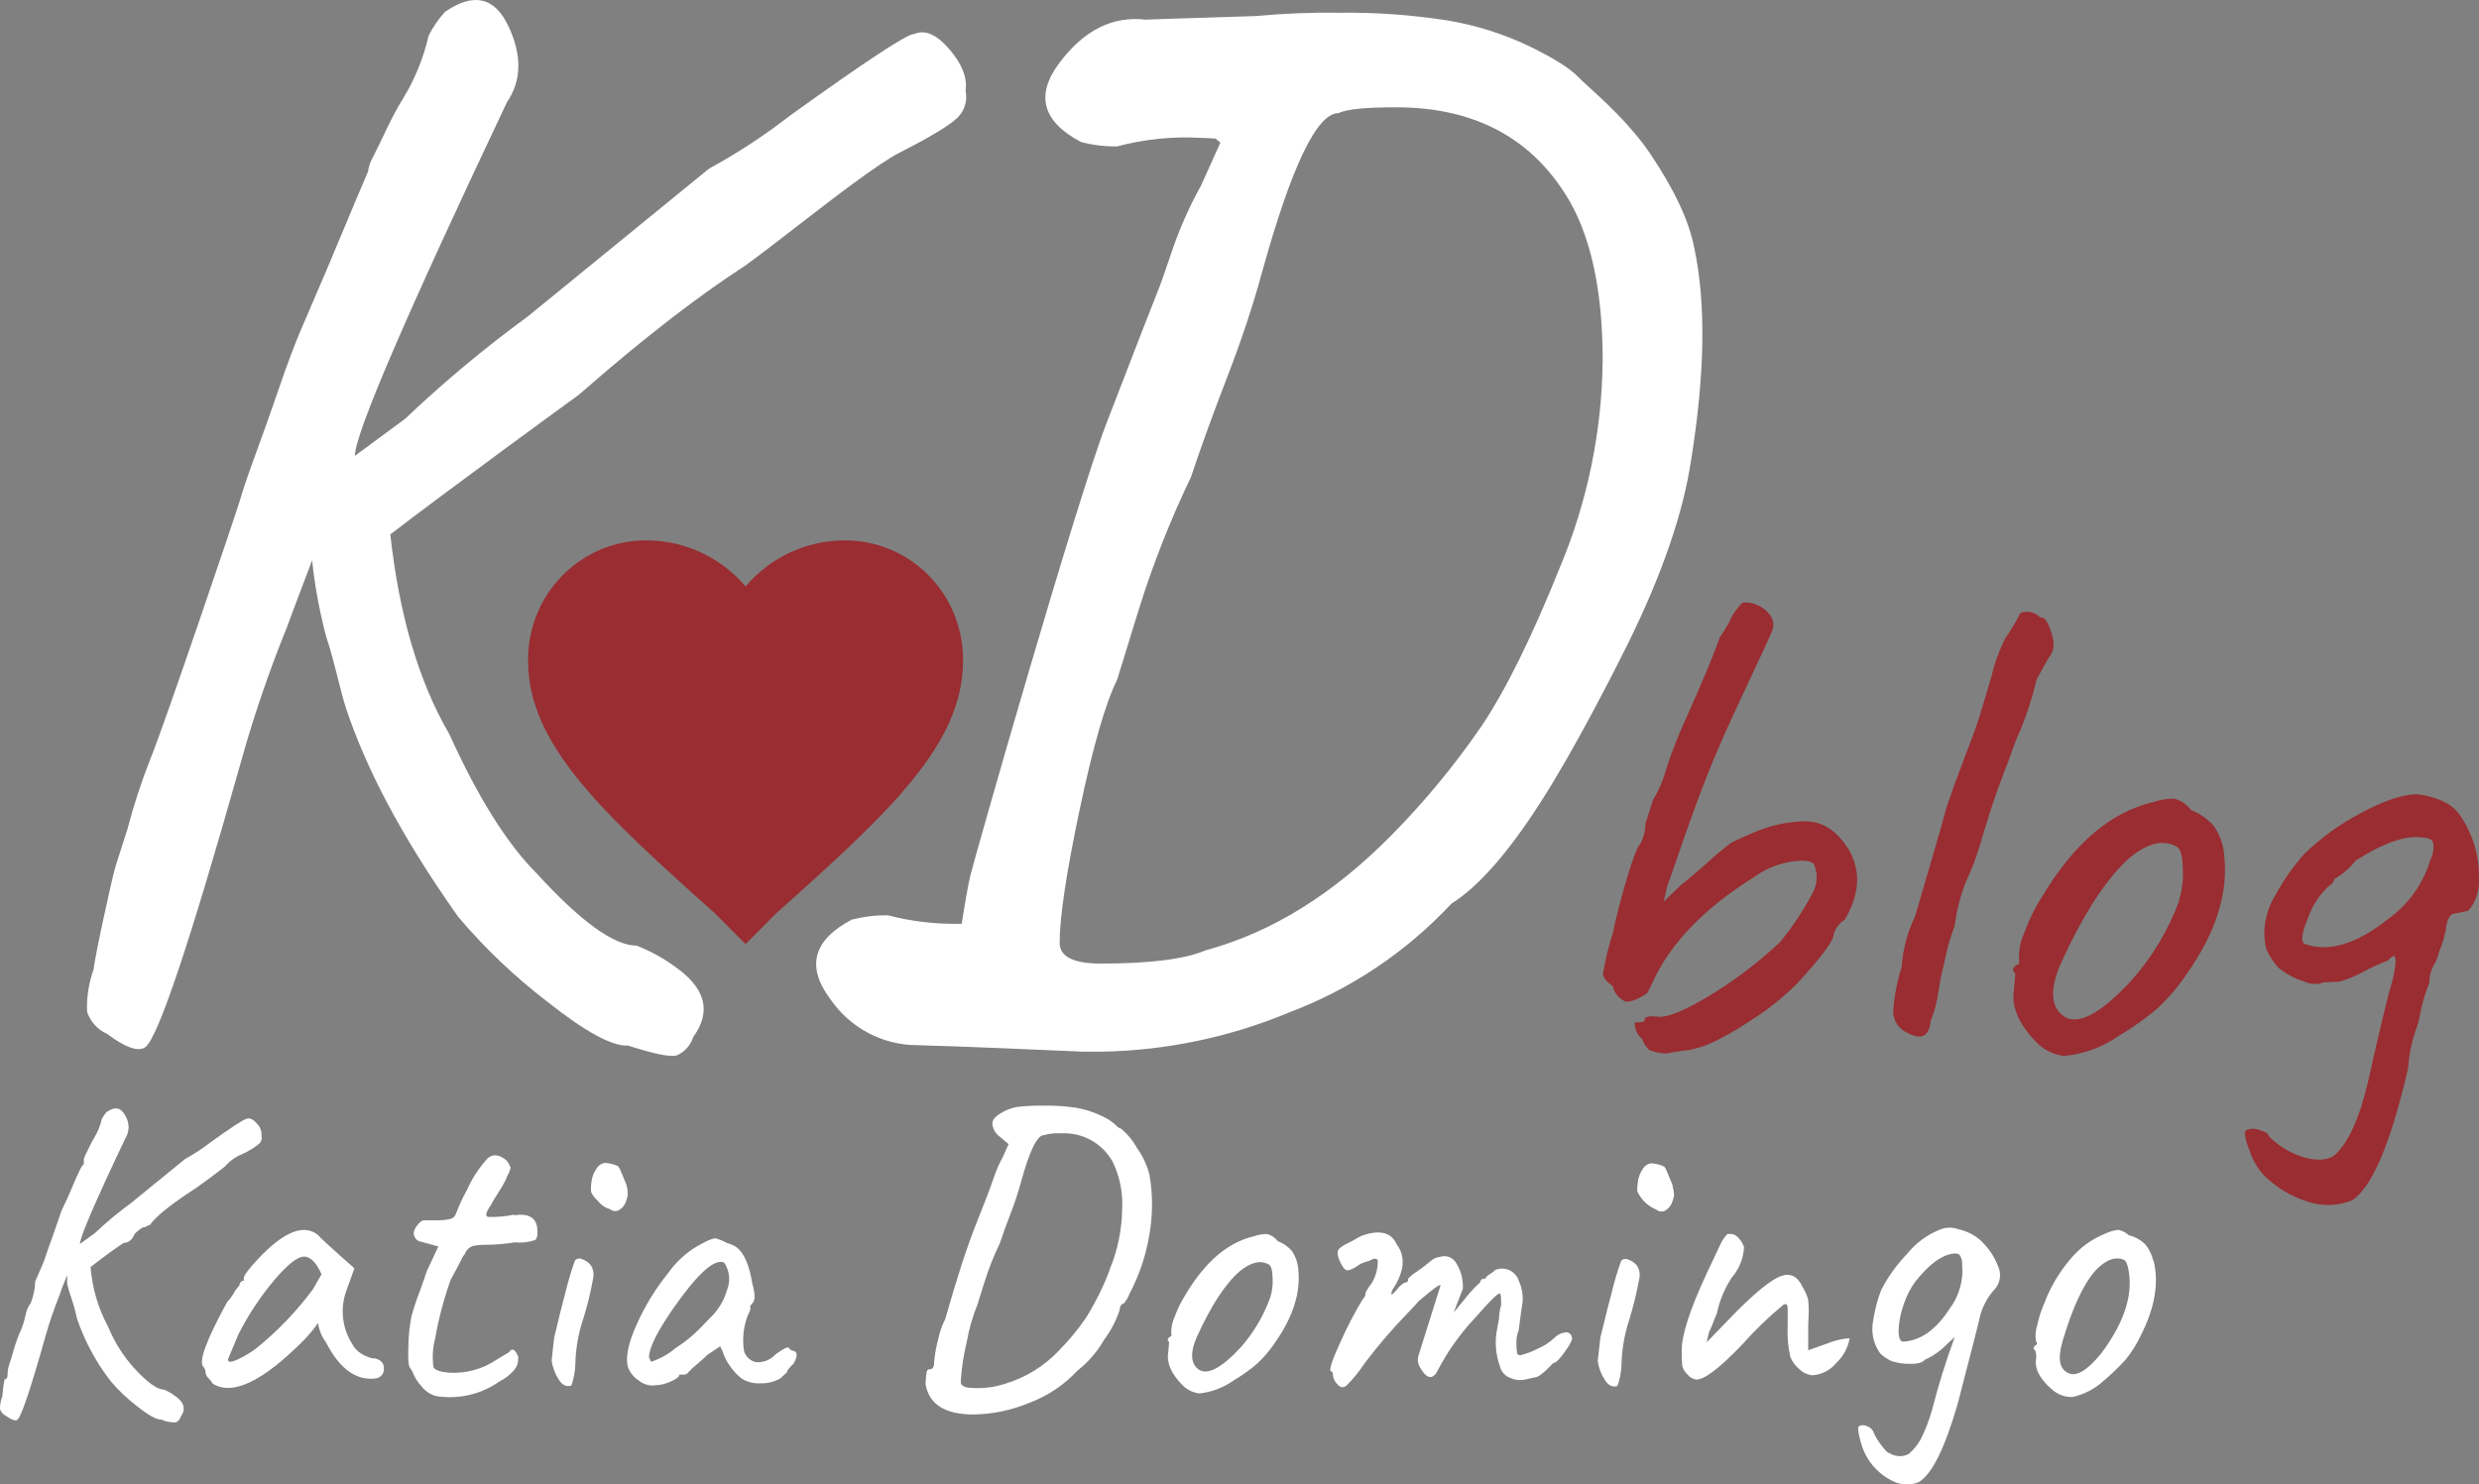
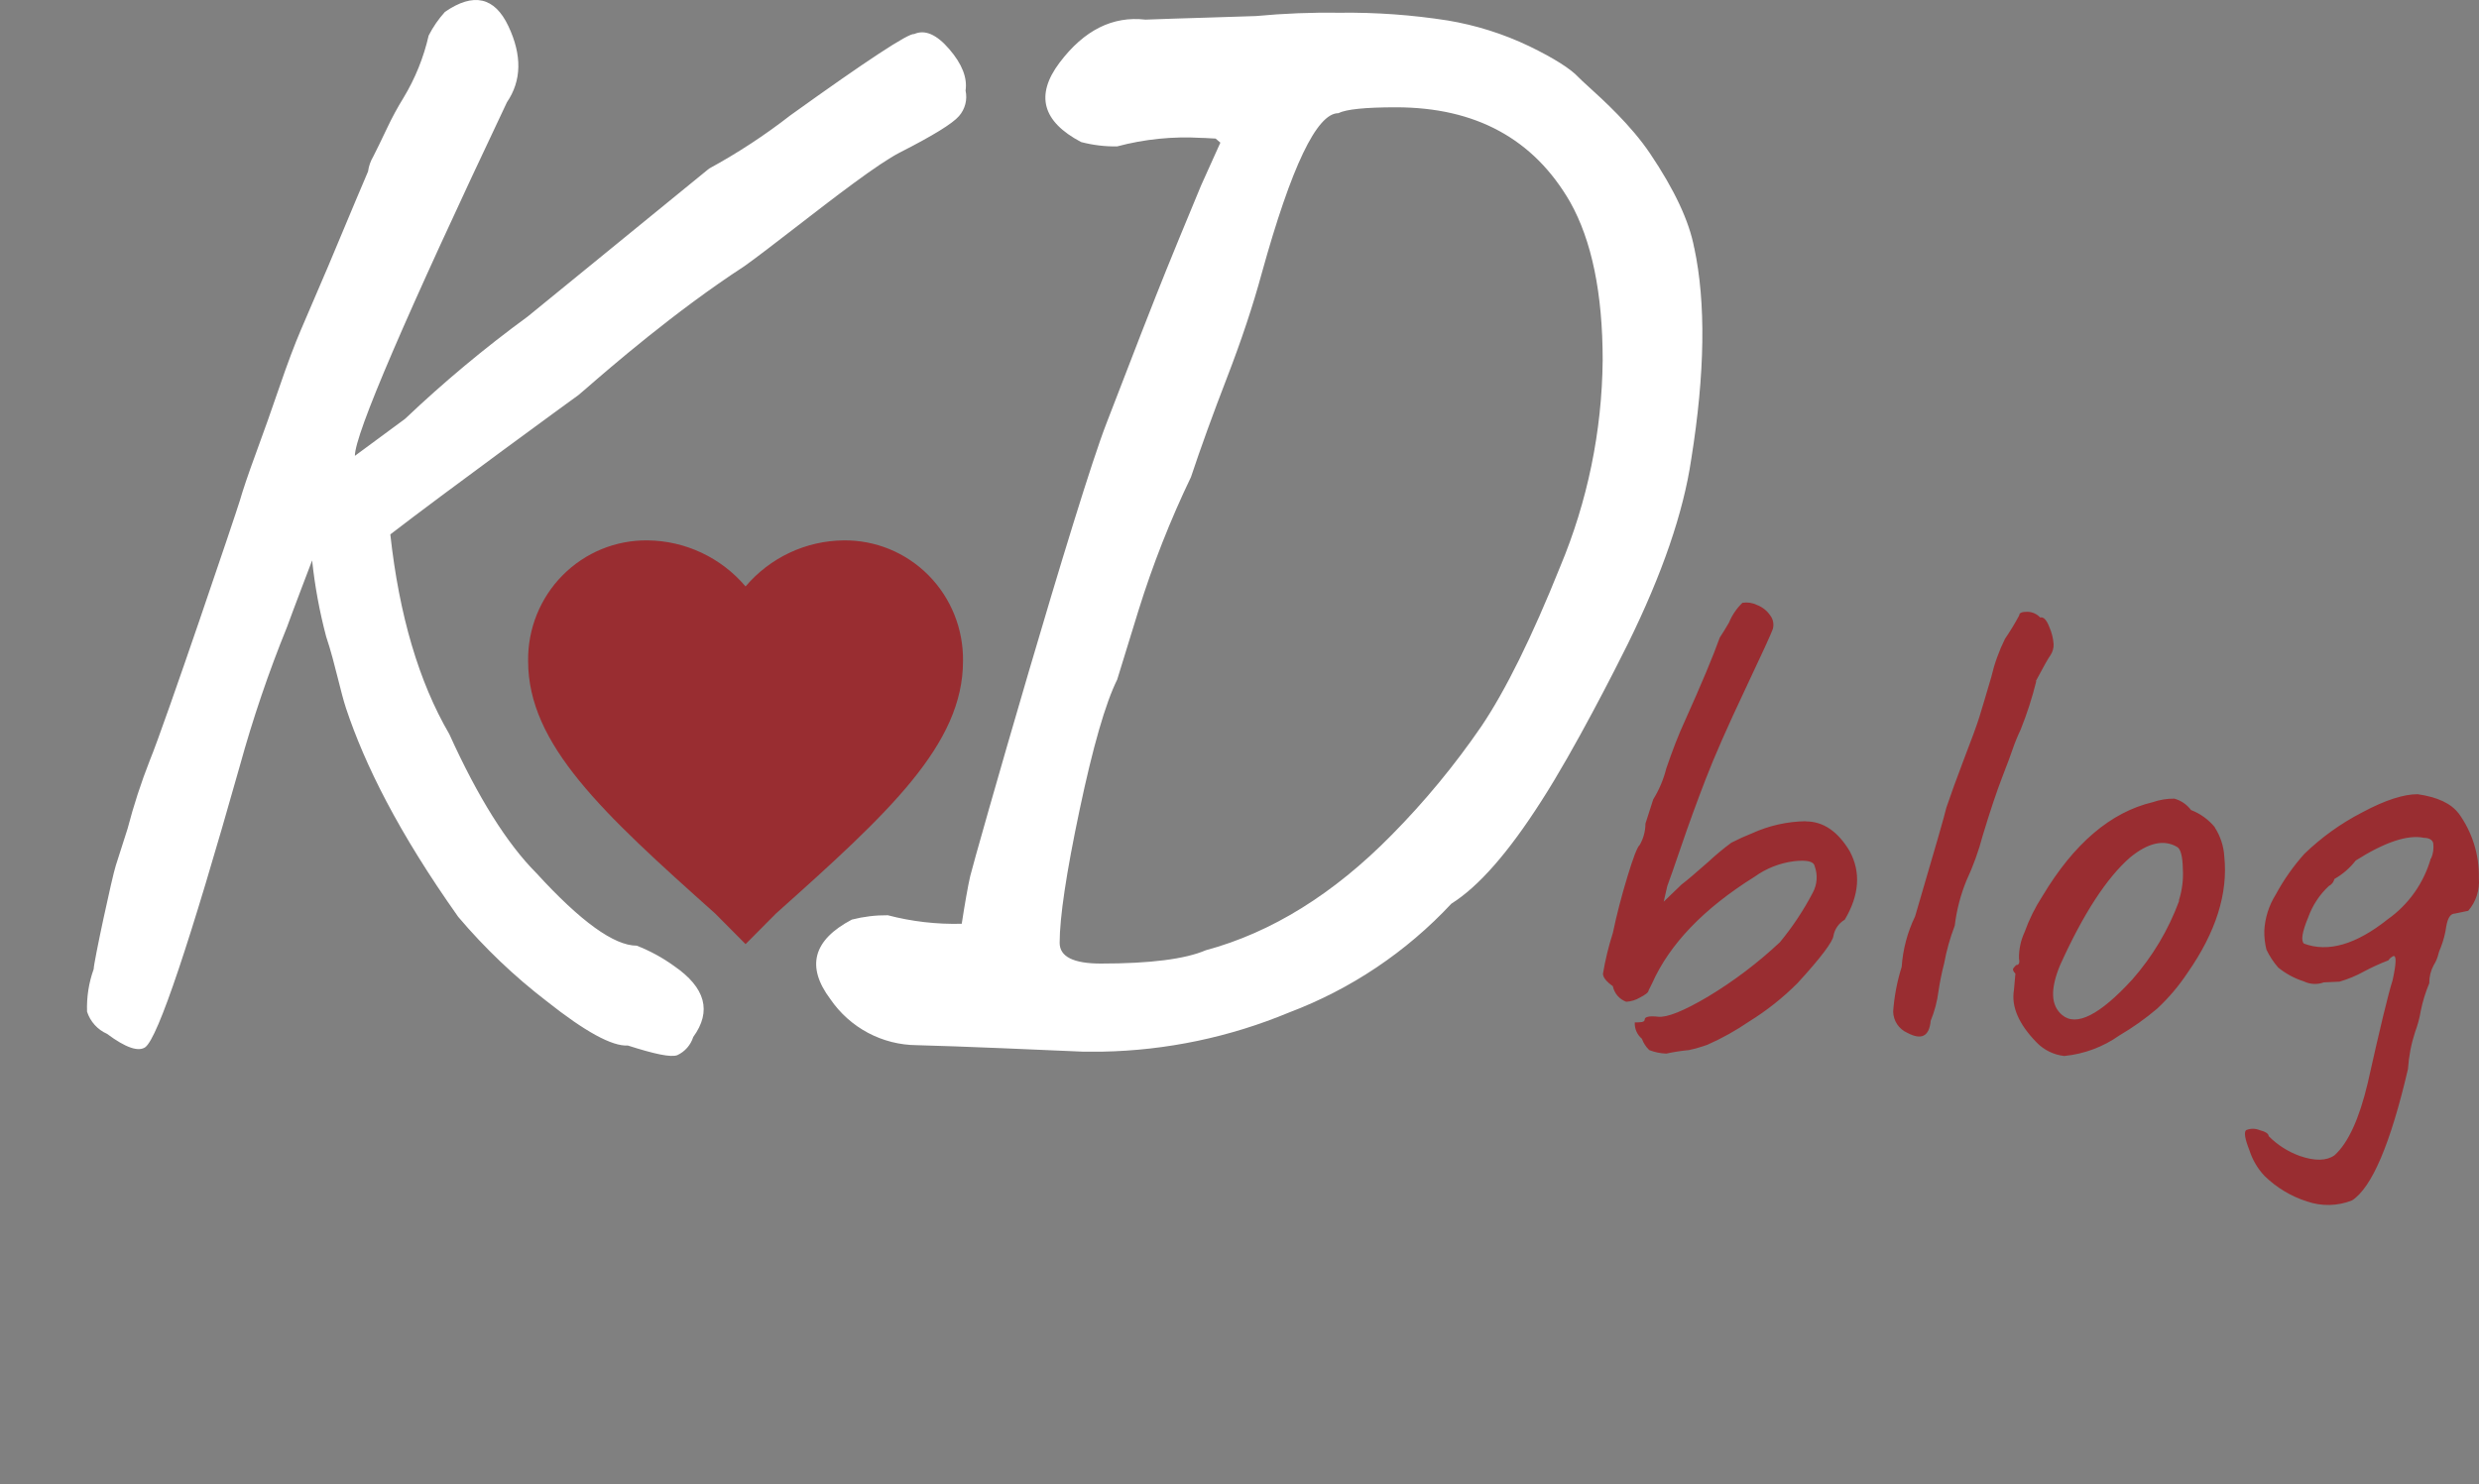
<svg xmlns="http://www.w3.org/2000/svg" width="399" height="239" viewBox="0 0 399 239" fill="none">
  <rect x="0" y="0" width="399" height="239" fill="#808080" stroke="none" />
-   <path fill-rule="evenodd" clip-rule="evenodd" d="M182.959 184.736C182.298 183.579 181.44 182.547 180.423 181.688C180.189 181.688 179.888 181.482 179.531 181.084C178.834 180.46 178.036 179.959 177.173 179.601C175.939 179.009 174.628 178.593 173.279 178.365C171.574 178.097 169.849 177.978 168.123 178.008C166.644 177.976 165.164 178.044 163.694 178.214C162.771 178.383 161.888 178.723 161.089 179.216C160.211 179.724 159.718 180.301 159.718 180.905C159.781 181.651 160.136 182.342 160.705 182.827L162.337 184.201L161.418 186.247C160.816 187.332 160.32 188.472 159.937 189.652C159.843 189.912 159.756 190.149 159.676 190.367L159.675 190.369L159.675 190.371C159.511 190.819 159.376 191.188 159.265 191.52C159.152 191.861 158.738 192.913 158.029 194.719L158.029 194.72C157.71 195.532 157.331 196.496 156.893 197.617C155.481 201.228 153.904 206.116 152.162 212.309C151.615 213.38 151.218 214.521 150.983 215.701C150.665 216.884 150.454 218.092 150.352 219.313C150.352 220.068 150.105 220.452 149.68 220.452C149.422 220.427 149.188 220.607 149.146 220.864C149.042 221.523 148.983 222.188 148.967 222.855C149.543 226.11 152.107 227.73 156.687 227.73C159.767 227.681 162.81 227.047 165.655 225.863C168.614 224.755 171.276 222.974 173.429 220.658C175.161 219.297 176.614 217.614 177.708 215.701C178.785 214.267 179.623 212.667 180.189 210.964C180.258 210.25 180.477 209.893 180.861 209.893C181.281 209.383 181.614 208.808 181.849 208.19C183.305 205.414 184.331 202.432 184.893 199.347C185.546 196.009 185.592 192.581 185.03 189.226C184.631 187.589 183.908 186.048 182.904 184.695L182.959 184.736ZM21.693 198.633C22.098 198.217 22.559 197.861 23.064 197.575C23.256 197.608 23.453 197.553 23.599 197.424C23.75 197.308 23.931 197.237 24.12 197.218C25.066 195.845 27.535 193.868 31.552 191.272C33.335 189.995 34.898 188.842 36.214 187.798C36.953 186.925 37.895 186.246 38.956 185.821C39.973 185.372 40.924 184.785 41.781 184.077C42.083 183.742 42.2 183.28 42.097 182.841C42.145 182.098 41.858 181.372 41.315 180.864C40.712 180.15 40.136 179.916 39.628 180.15C39.34 180.15 37.366 181.399 33.691 184.05C32.463 185 31.161 185.849 29.797 186.59L21.104 193.676C19.046 195.178 17.085 196.811 15.235 198.564L12.863 200.267C12.863 199.223 15.276 193.579 20.144 183.336C20.85 182.233 20.877 180.826 20.212 179.697C19.54 178.323 18.54 178.076 17.168 179.024C16.862 179.365 16.599 179.743 16.387 180.15C16.15 181.2 15.747 182.206 15.194 183.13C14.906 183.6 14.645 184.086 14.412 184.585L13.74 185.958C13.611 186.177 13.527 186.42 13.493 186.672V187.455C13.26 187.455 12.616 188.705 11.588 191.204C11.012 192.577 10.586 193.538 10.216 194.252C9.901 194.86 9.656 195.596 9.353 196.504L9.353 196.504L9.353 196.504L9.353 196.504L9.353 196.504L9.353 196.504L9.353 196.504L9.353 196.504L9.353 196.504L9.353 196.504L9.353 196.504L9.353 196.504L9.353 196.504L9.353 196.504L9.353 196.504L9.353 196.504C9.3 196.664 9.245 196.828 9.188 196.999C8.804 198.138 8.434 199.168 8.064 200.184C7.693 201.2 7.433 201.956 7.282 202.45C7.131 202.944 6.596 204.235 5.664 206.309C5.63 207.499 5.389 208.675 4.951 209.783C4.523 210.358 4.237 211.026 4.114 211.733C3.892 212.811 3.537 213.858 3.059 214.85C2.637 215.912 2.28 216.999 1.989 218.104C1.89 218.407 1.801 218.7 1.72 218.967C1.61 219.33 1.514 219.646 1.427 219.876C1.289 220.348 1.219 220.839 1.221 221.331C1.221 221.825 1.057 222.073 0.728 222.073C0.558 222.981 0.439 223.898 0.371 224.819C0.114 225.475 -0.012 226.174 0.001 226.879C0.157 227.355 0.505 227.744 0.961 227.95C1.866 228.609 2.469 228.815 2.798 228.581C3.42 228.115 4.928 223.629 7.323 215.124C7.958 212.868 8.718 210.65 9.599 208.478C9.832 207.819 9.956 207.462 9.956 207.421L10.806 205.293V206.666C10.978 207.444 11.202 208.211 11.478 208.959C11.854 210.086 12.169 211.232 12.424 212.392C13.666 215.993 15.492 219.366 17.826 222.375C19.095 223.869 20.52 225.223 22.077 226.412C23.915 227.881 25.203 228.581 25.958 228.54C26.699 228.885 27.514 229.041 28.33 228.993C28.693 228.823 28.964 228.502 29.07 228.115C29.962 226.892 29.66 225.753 28.151 224.723C27.605 224.318 27.011 223.981 26.383 223.72C25.304 223.72 23.704 222.567 21.584 220.26C19.817 218.297 18.403 216.044 17.401 213.6C15.8 210.629 14.837 207.355 14.577 203.988C17.072 202.052 18.869 200.761 19.952 200.088C20.665 200.088 21.323 199.621 21.721 198.537L21.693 198.633ZM100.88 190.984C100.925 191.176 100.98 191.451 101.044 191.808L100.976 191.822C101.059 192.109 101.059 192.414 100.976 192.701C100.902 192.939 100.82 193.199 100.729 193.483C100.553 194.005 100.205 194.45 99.742 194.747C99.272 195.087 98.63 195.059 98.192 194.678C97.451 194.475 96.794 194.042 96.314 193.442C95.532 192.673 95.121 192.083 95.121 191.712C95.099 191.179 95.131 190.645 95.217 190.119C95.32 189.416 95.588 188.748 95.998 188.169C96.278 187.652 96.787 187.3 97.369 187.222C98.096 187.259 98.808 187.436 99.467 187.743C99.696 188.041 99.872 188.375 99.988 188.732L100.08 188.944L100.08 188.945C100.265 189.371 100.435 189.763 100.564 190.105C100.614 190.237 100.665 190.357 100.712 190.465L100.712 190.465C100.806 190.684 100.88 190.855 100.88 190.984ZM92.529 202.958C92.801 202.615 93.277 202.511 93.667 202.711C94.2 202.887 94.674 203.205 95.038 203.631C95.481 204.266 95.636 205.059 95.463 205.814C95.075 208.021 94.544 210.2 93.873 212.337C93.075 214.725 92.645 217.221 92.598 219.738C92.554 220.871 92.341 221.991 91.967 223.061C91.213 223.336 90.459 223.034 89.841 221.963C89.302 221.086 88.943 220.111 88.786 219.093C88.964 217.308 89.115 216.031 89.211 215.275C89.343 214.749 89.488 214.148 89.649 213.478L89.649 213.477C90.004 211.998 90.441 210.182 91.007 208.094C91.426 206.357 91.934 204.643 92.529 202.958ZM346.556 202.972C346.34 201.955 345.868 201.01 345.185 200.226C344.453 199.561 343.567 199.089 342.607 198.852C342.135 198.409 341.544 198.113 340.907 198.001C340.17 198.099 339.453 198.312 338.782 198.633C336.609 199.521 334.691 200.936 333.201 202.752C331.443 204.81 330.051 207.156 329.087 209.687C328.575 210.837 328.184 212.038 327.922 213.271C327.639 214.1 327.554 214.984 327.675 215.852C327.949 216.278 327.908 216.539 327.524 216.635C327.49 216.741 327.428 216.835 327.346 216.91C327.236 217.061 327.346 217.239 327.607 217.486C327.685 217.759 327.731 218.04 327.744 218.324C327.74 218.586 327.717 218.848 327.675 219.107C327.579 220.713 328.566 222.347 330.637 223.995C331.475 224.62 332.499 224.944 333.544 224.915C335.402 224.527 337.121 223.644 338.521 222.361C339.788 221.297 340.984 220.15 342.1 218.928C343.078 217.724 343.907 216.405 344.568 215.001C346.826 210.561 347.512 206.551 346.625 202.972H346.556ZM338.069 218.049C338.439 217.582 338.823 217.061 339.193 216.484C342.027 212.291 343.183 208.423 342.662 204.881C342.47 203.604 342.182 202.917 341.812 202.821C340.441 202.258 338.933 202.821 337.287 204.524C335.303 206.776 333.512 210.648 331.912 216.141C331.213 218.681 331.432 220.315 332.803 221.015C334.092 221.729 335.847 220.741 338.069 218.049ZM58.057 217.871C58.693 218.311 59.419 218.602 60.183 218.722L60.237 218.667C61.266 218.914 61.787 219.395 61.787 220.288C61.861 221.085 61.302 221.801 60.512 221.922C57.358 222.334 54.67 220.411 52.463 216.113C51.786 215.196 51.348 214.125 51.188 212.996C50.508 213.971 49.752 214.889 48.925 215.742C42.279 222.443 37.375 224.778 34.212 222.746C34.04 222.416 33.812 222.119 33.54 221.867C33.276 221.63 33.114 221.3 33.088 220.947C33.08 220.616 32.954 220.299 32.731 220.054C31.927 219.249 33.197 215.779 36.543 209.645C36.966 209.196 37.334 208.698 37.64 208.162C37.878 207.723 38.178 207.321 38.532 206.968C38.534 206.77 38.607 206.58 38.737 206.432C38.858 206.281 39.038 206.191 39.231 206.185V205.759C39.231 205.389 40.012 204.29 41.575 202.642C45.707 198.266 48.907 196.994 51.174 198.825C51.448 199.196 53.409 200.995 57.043 204.194L55.767 207.737C54.707 210.601 55.047 213.797 56.686 216.374C56.998 216.989 57.472 217.507 58.057 217.871ZM50.337 207.613C47.779 211.053 44.809 214.166 41.493 216.882C40.562 217.622 39.55 218.253 38.477 218.763C37.284 219.354 36.68 219.395 36.68 218.873L38.394 214.781C39.985 211.652 41.932 208.717 44.194 206.034C46.306 203.562 47.883 202.313 48.925 202.313C49.967 202.313 50.913 203.26 51.75 205.155L50.337 207.613ZM78.612 195.928C80.025 195.964 81.438 195.835 82.821 195.543L82.739 195.667C84.974 195.31 86.222 195.969 86.455 197.617C86.592 198.743 86.468 199.429 86.098 199.663C85.05 200.001 83.945 200.122 82.848 200.02C81.433 200.249 80.004 200.378 78.57 200.404C77.762 200.384 76.954 200.444 76.157 200.583C75.506 200.793 74.996 201.304 74.786 201.956C74.565 202.177 74.397 202.444 74.292 202.738C74.004 203.315 73.415 204.414 72.523 206.062C71.424 209.163 70.585 212.35 70.014 215.591C69.639 217.071 69.555 218.611 69.767 220.123C70 220.576 70.864 220.864 72.235 221.002C74.999 221.172 77.74 220.413 80.024 218.846L81.93 217.706C82.396 216.951 82.89 217.184 83.411 218.42C83.42 218.821 83.384 219.222 83.301 219.615C83.13 220.066 82.869 220.477 82.533 220.823C81.933 221.457 81.228 221.982 80.449 222.375C77.475 224.487 73.792 225.345 70.192 224.764C69.277 224.525 68.467 223.989 67.889 223.24C67.22 222.538 66.702 221.706 66.367 220.796L66.01 220.233C65.736 219.999 65.64 218.777 65.736 216.58C65.76 215.012 65.925 213.449 66.23 211.911C66.588 210.604 67.014 209.316 67.505 208.053C68.108 206.405 68.492 205.32 68.629 204.798L70.549 200.679L67.71 199.896C67.382 199.857 67.087 199.676 66.901 199.402C66.705 199.15 66.595 198.842 66.586 198.523C66.651 198.045 66.862 197.599 67.189 197.246C67.587 196.696 67.944 196.463 68.245 196.463H70.371C71.119 196.481 71.866 196.398 72.592 196.216C72.959 196.089 73.247 195.801 73.374 195.433C73.866 194.118 74.457 192.842 75.142 191.616C75.982 189.717 77.126 187.968 78.529 186.439C79.379 185.739 80.394 185.876 81.573 186.865C81.823 187.202 82.026 187.571 82.177 187.963C82.102 188.401 81.943 188.821 81.71 189.199C81.45 189.872 81.038 190.737 80.339 191.794C79.64 192.852 79.201 193.621 78.968 194.087C78.173 195.227 78.049 195.845 78.612 195.928ZM208.011 201.503C207.385 200.744 206.572 200.162 205.653 199.814C205.233 199.262 204.646 198.862 203.98 198.674C203.247 198.671 202.519 198.791 201.827 199.031C197.631 200.02 193.975 203.132 190.857 208.368C190.132 209.491 189.539 210.694 189.089 211.952C188.705 212.773 188.508 213.669 188.513 214.575C188.609 215.015 188.513 215.248 188.238 215.248C188.147 215.331 188.064 215.423 187.992 215.523C187.868 215.674 187.992 215.852 188.17 216.099L188.033 217.72C187.74 219.377 188.49 221.125 190.281 222.965C191.01 223.727 191.979 224.212 193.024 224.338C194.999 224.136 196.888 223.427 198.509 222.279C199.826 221.499 201.078 220.612 202.252 219.628C203.407 218.561 204.43 217.358 205.296 216.044C208.121 211.989 209.346 208.121 208.971 204.441C208.904 203.405 208.573 202.403 208.011 201.53V201.503ZM199.784 216.827C201.814 214.498 203.395 211.811 204.446 208.904C204.758 207.905 204.888 206.859 204.83 205.814C204.802 204.524 204.61 203.782 204.227 203.59C202.91 202.835 201.361 203.192 199.564 204.647C197.206 206.679 194.87 210.268 192.558 215.413C191.57 217.775 191.653 219.422 192.777 220.37C194.185 221.551 196.52 220.37 199.784 216.827ZM262.036 202.78C261.65 202.582 261.179 202.686 260.912 203.027C260.317 204.711 259.809 206.426 259.39 208.162C258.87 210.081 258.459 211.768 258.117 213.177L258.116 213.179L258.114 213.186L258.114 213.187L258.113 213.192L258.113 213.193C257.915 214.007 257.74 214.727 257.58 215.344C257.485 216.091 257.35 217.347 257.161 219.099L257.155 219.162C257.311 220.182 257.675 221.158 258.224 222.031C258.827 223.103 259.595 223.405 260.336 223.13C260.719 222.062 260.937 220.941 260.98 219.807C261.027 217.289 261.457 214.793 262.255 212.406C262.912 210.264 263.443 208.086 263.846 205.883C264.018 205.128 263.864 204.335 263.421 203.7C263.055 203.275 262.581 202.957 262.05 202.78H262.036ZM268.947 190.174C269.075 190.458 269.18 190.752 269.262 191.053L269.207 191.066C269.22 191.124 269.24 191.188 269.264 191.26C269.318 191.43 269.386 191.64 269.386 191.89C269.455 192.179 269.455 192.48 269.386 192.769C269.312 193.007 269.23 193.268 269.139 193.552C268.953 194.068 268.607 194.511 268.152 194.815C267.678 195.158 267.031 195.129 266.588 194.747C265.225 194.185 264.127 193.124 263.517 191.781C263.501 191.247 263.538 190.714 263.627 190.188C263.725 189.486 263.988 188.818 264.394 188.238C264.672 187.719 265.183 187.366 265.766 187.29C266.487 187.329 267.195 187.507 267.85 187.812C268.078 188.11 268.254 188.444 268.371 188.801L268.947 190.174ZM251.848 214.534C251.182 214.628 250.571 214.954 250.12 215.454C249.336 216.168 248.437 216.744 247.46 217.157C246.589 217.606 245.669 217.951 244.718 218.187C244.563 218.21 244.406 218.159 244.295 218.047C244.184 217.936 244.132 217.779 244.156 217.624C244.08 217.142 244.052 216.655 244.073 216.168C244.054 215.5 244.175 214.836 244.43 214.218C244.718 211.952 244.924 210.401 245.074 209.549C245.141 208.378 244.92 207.209 244.43 206.144C244.166 205.382 243.589 204.769 242.845 204.46C242.102 204.15 241.261 204.174 240.536 204.524C240.536 204.661 240.193 204.894 239.631 205.238C239.476 205.341 239.33 205.456 239.192 205.581C239.192 205.773 239.11 205.869 238.918 205.869H238.781C238.493 205.869 238.301 206.075 238.205 206.501C237.598 207.022 237.034 207.592 236.518 208.204L233.968 211.321L235.449 207.503C235.527 206.054 235.158 204.616 234.393 203.384C233.887 202.447 232.781 202.012 231.774 202.354C231.271 202.4 230.793 202.596 230.403 202.917C229.434 203.737 228.418 204.498 227.359 205.196L226.659 205.828C226.659 206.254 226.536 206.46 226.303 206.46C226.07 206.46 225.466 206.803 224.932 207.49C224.397 208.176 224.068 208.465 223.972 208.368C223.886 208.283 223.953 208.1 224.065 207.791L224.094 207.711L224.109 207.668C226.047 204.748 226.284 202.317 224.822 200.377C224.017 198.546 222.345 198.001 219.803 198.743C219.319 198.874 218.856 199.078 218.432 199.347C217.911 199.663 217.417 199.91 216.979 200.129L216.979 200.129C216.484 200.348 216.023 200.634 215.607 200.981C215.196 201.338 215.182 201.997 215.607 202.958C216.032 203.919 216.403 204.441 216.773 204.51C217.143 204.578 217.884 204.249 218.967 203.494C219.409 203.289 219.867 203.124 220.338 202.999L220.873 202.752C221.151 202.572 221.518 202.612 221.75 202.848C221.798 204.172 221.455 205.481 220.763 206.611C220.375 207.088 220.044 207.609 219.776 208.162C219.801 208.541 219.643 208.909 219.351 209.151C218.026 211.328 216.844 213.59 215.813 215.921C214.442 218.873 213.907 220.48 214.181 220.768C214.414 220.768 214.538 220.974 214.538 221.4C214.595 221.954 214.848 222.47 215.251 222.855C215.717 223.405 216.197 223.487 216.691 223.103C217.809 221.994 218.806 220.769 219.666 219.45C221.734 216.714 223.964 214.105 226.344 211.637C227.482 210.456 228.14 209.742 228.318 209.508C230.677 207.476 231.856 206.625 231.856 206.954C229.498 214.424 228.305 218.242 228.25 218.434C228.139 219.013 228.241 219.613 228.538 220.123C229.429 221.688 230.238 222.086 230.937 221.331C231.033 221.331 231.17 221.07 231.362 220.699C233.036 217.488 235.155 214.529 237.656 211.911C239.782 209.467 241.029 208.231 241.4 208.231C241.55 208.231 241.619 208.849 241.619 210.071C241.413 210.81 241.293 211.57 241.262 212.337C241.171 212.895 241.075 213.417 240.974 213.902C240.56 215.908 240.707 217.99 241.4 219.917C241.599 220.827 242.26 221.567 243.141 221.867C243.858 222.192 244.661 222.278 245.431 222.114L246.994 221.757C247.556 221.757 248.365 221.125 249.599 219.848C249.846 219.56 249.997 219.422 250.093 219.422C250.422 219.422 251.025 218.805 251.903 217.582C252.78 216.36 253.137 215.591 253 215.317C252.929 214.813 252.478 214.451 251.971 214.493L251.848 214.534ZM291.037 213.12V217.514L291.064 217.376L294.095 216.305C295.241 215.822 296.46 215.534 297.701 215.454C297.442 216.962 296.701 218.345 295.589 219.395C294.644 220.564 293.261 221.294 291.763 221.414C290.983 221.359 290.246 221.034 289.679 220.494C289.013 219.957 288.49 219.263 288.157 218.475C287.782 216.791 287.639 215.063 287.732 213.339V210.717C287.732 210.003 287.499 209.797 287.033 210.071C284.665 212.021 282.455 214.156 280.424 216.456C276.813 220.228 274.349 222.114 273.033 222.114C272.496 222.037 272.008 221.763 271.662 221.345C271.243 220.979 270.934 220.504 270.771 219.972C270.682 219.105 270.65 218.234 270.675 217.363C270.675 214.987 271.963 210.868 274.706 205.004L277.037 200.047C277.307 199.55 277.639 199.088 278.024 198.674H278.737C279.172 198.74 279.565 198.971 279.834 199.319C280.228 199.746 280.527 200.251 280.712 200.802C280.606 202.604 279.912 204.322 278.737 205.691C277.565 207.452 276.746 209.425 276.324 211.499C276.108 211.945 275.921 212.404 275.762 212.872C275.433 213.696 275.199 214.246 275.049 214.534L274.706 216.099L279.436 211.211C282.741 207.902 285.141 205.993 286.649 205.444C288.157 204.894 289.309 205.471 290.118 207.174C290.514 207.827 290.823 208.528 291.037 209.261C291.144 210.545 291.144 211.836 291.037 213.12ZM174.814 212.131C176.317 209.708 177.584 207.147 178.599 204.482L178.571 204.455C179.889 201.324 180.583 197.965 180.615 194.568C180.747 191.955 180.214 189.351 179.065 187.002C177.386 184.013 174.146 182.252 170.728 182.47C169.804 182.405 168.876 182.503 167.986 182.759C166.957 182.759 165.682 185.299 164.311 190.394C163.845 192.087 163.291 193.756 162.652 195.392C161.966 197.159 161.39 198.752 160.924 200.171C159.927 202.227 159.088 204.357 158.415 206.542C158.115 207.527 157.868 208.294 157.692 208.844L157.691 208.845C157.496 209.452 157.387 209.793 157.387 209.865C156.561 211.871 155.958 213.962 155.59 216.099C155.079 218.19 154.758 220.322 154.63 222.471C154.63 223.13 155.289 223.46 156.605 223.46C158.302 223.557 160.003 223.342 161.624 222.828C165.033 221.833 168.112 219.935 170.536 217.335C172.113 215.731 173.545 213.989 174.814 212.131ZM319.119 200.02C318.05 198.956 316.698 198.222 315.225 197.905C314.189 197.521 313.042 197.571 312.043 198.042C310.087 198.857 308.362 200.145 307.025 201.791C305.334 203.533 303.907 205.513 302.788 207.668C302.185 209.222 301.757 210.839 301.513 212.488C301.249 213.725 301.325 215.011 301.732 216.209C301.962 216.823 302.271 217.405 302.651 217.939C303.194 218.439 303.815 218.847 304.488 219.148C305.525 219.475 306.611 219.619 307.697 219.573C308.807 219.573 309.507 219.313 309.781 218.928C311.078 218.352 312.254 217.537 313.25 216.525L314.621 215.248C313.196 219.124 311.969 223.07 310.947 227.071C310.494 228.671 309.892 230.225 309.15 231.712C308.652 232.617 307.992 233.422 307.203 234.088C306.214 234.602 305.025 234.544 304.091 233.937C303.803 233.937 303.364 233.443 302.719 232.564C302.246 231.959 301.854 231.294 301.554 230.586C301.366 230.101 300.959 229.733 300.457 229.598C300.069 229.402 299.611 229.402 299.223 229.598C298.967 229.79 299.049 230.614 299.47 232.069C300.152 234.858 302.043 237.195 304.625 238.441C305.902 239.1 307.399 239.18 308.739 238.661C310.869 237.516 312.99 233.291 315.101 225.986C317.46 216.923 318.662 212.204 318.707 211.829C318.898 211.114 319.169 210.422 319.516 209.769C319.928 208.937 320.465 208.173 321.107 207.503C321.991 206.455 322.164 204.979 321.546 203.755C320.996 202.337 320.15 201.054 319.064 199.992L319.119 200.02ZM306.202 216.003C309.027 215.912 311.545 214.163 313.757 210.758C315.322 208.693 316.056 206.115 315.814 203.535C315.834 203.012 315.695 202.495 315.417 202.052C315.211 201.846 314.827 201.75 314.251 201.846C312.414 202.121 310.412 203.631 308.245 206.377C307.473 207.447 306.868 208.628 306.449 209.879C305.978 211.15 305.691 212.481 305.599 213.834C305.53 215.097 305.722 215.811 306.202 216.003ZM127.7 217.473C127.439 217.443 127.199 217.315 127.028 217.116C127.028 216.69 126.302 216.992 124.834 218.036C124.057 218.906 122.927 219.376 121.763 219.313C120.786 219.154 119.995 218.432 119.747 217.473C119.43 215.463 119.677 213.404 120.46 211.527C120.652 211.224 120.77 210.881 120.803 210.524C120.721 210.442 120.68 210.36 120.707 210.318C120.826 210.147 120.954 209.982 121.091 209.824C121.571 209.357 121.571 208.314 121.091 206.707C120.625 203.645 119.72 201.654 118.486 200.761C118.023 200.471 117.519 200.254 116.991 200.116C116.396 199.77 115.754 199.511 115.085 199.347C114.417 199.511 113.775 199.77 113.179 200.116C110.935 201.23 109.003 202.886 107.557 204.936C105.525 207.453 103.824 210.222 102.498 213.175C101.181 216.095 100.688 218.338 101.017 219.903C101.301 220.872 101.93 221.703 102.786 222.237C103.542 222.886 104.544 223.172 105.528 223.02C106.374 222.986 107.204 222.78 107.969 222.416C108.887 222.018 109.34 221.647 109.34 221.317H110.053C110.348 221.318 110.624 221.174 110.793 220.933C111.213 220.469 111.672 220.042 112.165 219.656C112.868 219.061 113.431 218.553 113.851 218.132L115.908 216.758L116.264 217.473C116.526 218.334 116.929 219.147 117.457 219.876C117.984 220.677 118.642 221.382 119.404 221.963C120.295 222.513 121.335 222.772 122.38 222.704C123.501 222.747 124.612 222.476 125.589 221.922C125.99 221.567 126.31 221.263 126.548 221.037L126.549 221.037L126.658 220.933C126.658 220.699 127.001 220.233 127.714 219.56C128.18 218.763 128.331 218.187 128.139 217.788C128.052 217.612 127.869 217.504 127.673 217.514L127.7 217.473ZM114.852 211.609C115.904 210.429 116.665 209.018 117.073 207.49V207.531C117.494 206.394 117.454 205.138 116.964 204.029C116.772 203.507 116.539 203.178 116.264 203.178C114.66 202.889 112.014 205.402 108.339 210.689C105.752 214.415 104.458 217.033 104.458 218.544L104.801 219.244C106.251 218.762 107.596 218.007 108.764 217.019C110.235 216.087 111.589 214.981 112.795 213.724L114.852 211.609Z" fill="white" />
  <path fill-rule="evenodd" clip-rule="evenodd" d="M281.999 134.158C284.722 132.917 287.672 132.256 290.663 132.217L290.649 132.244C293.464 132.244 295.811 133.855 297.72 137.049C299.532 140.437 299.267 144.108 296.923 148.064C295.97 148.622 295.304 149.566 295.097 150.653C295.015 151.575 293.079 154.192 289.276 158.322C286.923 160.673 284.306 162.743 281.478 164.491C279.371 165.931 277.138 167.175 274.805 168.208C273.835 168.554 272.845 168.839 271.839 169.062C270.616 169.173 269.401 169.362 268.201 169.626C267.261 169.595 266.332 169.404 265.455 169.062C264.92 168.553 264.511 167.926 264.261 167.231C263.49 166.582 263.067 165.608 263.121 164.601C264.027 164.601 264.714 164.601 264.714 164.146C264.714 163.692 265.51 163.527 266.883 163.692C268.329 163.839 270.988 162.769 274.86 160.484C279.036 157.972 282.934 155.023 286.489 151.686C288.527 149.211 290.304 146.53 291.789 143.686C292.483 142.383 292.588 140.844 292.077 139.459C291.926 138.66 290.8 138.426 288.713 138.66C286.429 138.956 284.254 139.817 282.384 141.166C274.219 146.27 268.727 151.989 265.908 158.322L265.345 159.451C265.345 159.768 264.851 160.14 263.972 160.594C263.298 161.001 262.534 161.238 261.748 161.282C260.642 160.882 259.825 159.932 259.593 158.777C258.522 158.005 258 157.345 258 156.766C258.374 154.542 258.907 152.347 259.593 150.199C260.197 147.307 260.979 144.292 261.927 141.166C262.874 138.041 263.533 136.334 263.917 136.031C264.518 134.988 264.835 133.806 264.837 132.602L266.087 128.706C267.038 127.167 267.746 125.491 268.187 123.735C269.213 120.734 270.183 118.241 271.098 116.259C273.844 110.155 275.743 105.62 276.796 102.655C277.249 101.967 277.743 101.168 278.279 100.246C278.773 99.041 279.512 97.954 280.448 97.051C281.243 96.921 282.058 97.041 282.782 97.395C283.659 97.728 284.412 98.324 284.937 99.103C285.403 99.725 285.551 100.531 285.336 101.278C285.102 101.967 283.606 105.244 280.832 111.109C278.059 116.975 275.945 121.766 274.503 125.511C273.061 129.256 271.771 132.795 270.631 136.141C269.492 139.487 268.723 141.662 268.352 142.653L267.775 145.173L270.631 142.419C271.537 141.731 272.979 140.505 274.956 138.757C276.133 137.66 277.37 136.63 278.663 135.673C279.749 135.112 280.863 134.607 281.999 134.158ZM330.026 105.492C329.682 105.946 328.9 107.337 327.691 109.622L327.733 109.705C327.078 112.354 326.239 114.953 325.22 117.484C324.724 118.523 324.289 119.589 323.916 120.678C323.724 121.284 323.174 122.771 322.255 125.14C321.348 127.489 320.305 130.615 319.124 134.516C318.469 137.009 317.591 139.437 316.502 141.772C315.551 144.095 314.918 146.535 314.621 149.028C313.868 150.991 313.299 153.019 312.918 155.087C312.533 156.575 312.226 158.082 311.999 159.603C311.795 161.23 311.375 162.823 310.749 164.339C310.52 166.854 309.266 167.501 306.987 166.281C305.624 165.683 304.734 164.344 304.708 162.852C304.884 160.406 305.345 157.99 306.081 155.651C306.275 152.834 307.007 150.081 308.237 147.541C311.358 136.939 313.033 131.111 313.262 130.055C313.93 128.063 314.877 125.452 316.104 122.221C317.349 118.999 318.163 116.773 318.548 115.543C318.932 114.313 319.582 112.137 320.497 109.016C320.995 106.882 321.737 104.812 322.708 102.848C323.538 101.632 324.303 100.373 325 99.075C325 98.621 325.508 98.497 326.373 98.497C327.137 98.526 327.858 98.858 328.378 99.419C328.9 99.268 329.394 99.778 329.847 100.962C330.234 101.832 330.467 102.764 330.534 103.715C330.553 104.346 330.375 104.967 330.026 105.492ZM356.469 133.167C355.453 131.935 354.139 130.987 352.652 130.413C351.985 129.524 351.044 128.88 349.975 128.582C348.793 128.567 347.618 128.758 346.501 129.146C339.728 130.753 333.801 135.801 328.721 144.292C327.55 146.098 326.592 148.034 325.865 150.061C325.248 151.383 324.938 152.828 324.959 154.288C325.11 155.018 324.959 155.376 324.493 155.376L324.094 155.83C323.902 156.064 323.998 156.367 324.383 156.753L324.149 159.382C323.696 162.054 324.918 164.89 327.801 167.836C328.987 169.059 330.56 169.828 332.25 170.012C335.447 169.696 338.508 168.553 341.133 166.694C343.265 165.443 345.287 164.01 347.174 162.411C349.029 160.689 350.674 158.753 352.075 156.642C356.652 150.088 358.629 143.837 358.006 137.889C357.907 136.222 357.377 134.608 356.469 133.208V133.167ZM343.192 157.703C346.453 153.999 349.003 149.723 350.716 145.09V144.898C351.223 143.293 351.433 141.608 351.334 139.927C351.293 137.834 350.977 136.636 350.373 136.334C348.245 135.108 345.732 135.686 342.849 138.041C339.05 141.364 335.289 147.156 331.563 155.417C329.971 159.286 330.08 161.888 331.906 163.417C334.186 165.326 337.948 163.421 343.192 157.703ZM395.722 130.964C394.514 129.353 392.303 128.32 389.118 127.866C386.907 127.866 383.914 128.788 380.111 130.84C376.732 132.593 373.624 134.828 370.885 137.476C369.095 139.476 367.547 141.681 366.272 144.044C365.187 145.782 364.559 147.766 364.446 149.813C364.422 150.852 364.538 151.889 364.789 152.897C365.286 153.932 365.918 154.895 366.67 155.761C367.889 156.761 369.287 157.518 370.789 157.992C371.801 158.489 372.972 158.549 374.029 158.157L376.541 158.047C377.931 157.643 379.271 157.084 380.537 156.381C381.79 155.714 383.083 155.126 384.409 154.618C384.607 154.321 384.882 154.083 385.205 153.93C385.727 153.778 385.699 155.073 385.095 157.813C384.409 159.951 383.077 165.459 381.1 174.335C379.727 180.136 377.942 184.024 375.745 185.997C374.455 186.906 372.587 186.947 370.157 186.107C368.272 185.428 366.56 184.337 365.146 182.913C365.146 182.528 364.652 182.197 363.663 181.936C362.985 181.663 362.227 181.663 361.549 181.936C361.137 182.197 361.302 183.312 362.07 185.254C362.561 186.763 363.376 188.145 364.459 189.302C366.394 191.198 368.745 192.613 371.324 193.432C373.679 194.242 376.244 194.184 378.56 193.267C381.754 191.211 384.756 184.162 387.566 172.118C387.699 170.096 388.082 168.098 388.706 166.17C389.127 165.061 389.435 163.913 389.626 162.742C389.936 161.218 390.396 159.728 390.999 158.295C390.983 157.297 391.219 156.312 391.685 155.431C391.98 154.969 392.211 154.468 392.372 153.944C392.485 153.43 392.655 152.932 392.88 152.457C393.287 151.391 393.572 150.282 393.731 149.152C393.964 147.775 394.417 147.087 395.104 147.087L397.273 146.633C398.52 145.179 399.133 143.284 398.976 141.373C399.063 137.6 397.899 133.905 395.667 130.867L395.722 130.964ZM384.285 148.023C387.659 145.642 390.117 142.172 391.246 138.192H391.301C391.632 137.421 391.746 136.573 391.63 135.741C391.52 135.246 390.985 134.888 390.147 134.888C387.53 134.346 383.868 135.562 379.164 138.537C378.227 139.746 377.06 140.757 375.731 141.511C375.613 142.007 375.281 142.426 374.825 142.653C373.338 144.04 372.203 145.763 371.516 147.679C370.528 150.047 370.308 151.452 370.83 151.92C374.711 153.37 379.196 152.071 384.285 148.023Z" fill="#992D31" />
-   <path fill-rule="evenodd" clip-rule="evenodd" d="M127.986 36.658C124.783 39.135 121.837 41.413 119.786 42.871C108.581 50.166 97.968 59.392 94.371 62.52C93.66 63.138 93.223 63.518 93.11 63.597C92.426 64.077 71.222 79.55 62.822 86.038C64.254 99.069 67.419 109.787 72.316 118.191C76.922 128.36 81.596 135.822 86.338 140.577C93.452 148.359 98.833 152.25 102.481 152.25C104.618 153.082 106.64 154.184 108.5 155.529C113.562 159.013 114.588 162.821 111.578 166.955C111.171 168.245 110.243 169.305 109.02 169.877C107.994 170.274 105.34 169.698 101.058 168.327C98.532 168.482 94.177 166.104 87.993 161.194C82.778 157.189 78.004 152.636 73.753 147.614C64.081 133.952 58.705 123.074 55.695 114.035C55.274 112.763 54.865 111.135 54.419 109.362C53.864 107.157 53.252 104.728 52.494 102.485C51.429 98.461 50.674 94.362 50.237 90.222C50.237 90.222 46.994 98.713 46.201 100.935C43.231 108.241 40.692 115.716 38.595 123.321C30.515 151.916 25.448 167.005 23.396 168.587C22.288 169.383 20.223 168.683 17.227 166.447C15.699 165.77 14.53 164.474 14.012 162.881C13.928 160.547 14.29 158.219 15.079 156.022C15.079 154.925 18.102 140.934 18.636 139.356C18.891 138.601 19.156 137.75 19.45 136.807C19.77 135.782 20.124 134.646 20.537 133.403C21.509 129.677 22.701 126.013 24.108 122.429C26.474 116.709 38.116 82.28 38.595 80.62C39.074 78.96 39.935 76.381 41.194 72.966C42.453 69.55 43.739 65.915 44.997 62.239C46.256 58.563 47.419 55.463 48.444 53.076L48.692 52.501C49.701 50.154 51.082 46.941 52.836 42.83C56.31 34.462 59.238 27.604 59.238 27.604C59.353 26.756 59.637 25.939 60.073 25.203C60.633 24.106 61.386 22.556 62.33 20.567C63.115 18.905 63.992 17.289 64.956 15.725C66.826 12.629 68.189 9.253 68.992 5.725C69.695 4.343 70.578 3.061 71.618 1.912C76.206 -1.252 79.608 -0.489 81.824 4.202C84.04 8.894 83.963 12.981 81.591 16.465C65.275 50.913 57.118 69.889 57.118 73.391L65.189 67.438C71.407 61.534 77.996 56.036 84.915 50.977L114.136 27.137C118.716 24.646 123.086 21.783 127.201 18.578C139.585 9.68 146.234 5.314 147.146 5.478C148.861 4.719 150.744 5.533 152.796 7.92C154.848 10.306 155.719 12.529 155.409 14.586C155.731 16.05 155.335 17.58 154.342 18.701C153.316 19.895 150.156 21.843 144.848 24.545C141.348 26.326 134.186 31.864 127.986 36.658ZM272.688 39.922C271.894 35.633 269.518 30.553 265.56 24.682C262.514 20.163 258.056 16.113 255.611 13.893C254.873 13.222 254.318 12.718 254.042 12.419C252.852 11.13 250.198 9.401 246.08 7.412C241.938 5.437 237.54 4.052 233.016 3.297C227.283 2.399 221.485 1.982 215.683 2.049C211.167 1.983 206.65 2.161 202.153 2.584C199.751 2.671 196.866 2.758 193.982 2.845C190.493 2.95 187.005 3.055 184.369 3.16C179.089 2.547 174.479 4.856 170.539 10.087C166.599 15.318 167.757 19.579 174.014 22.871C175.902 23.366 177.849 23.602 179.8 23.571C184.209 22.396 188.776 21.933 193.33 22.199C193.74 22.199 194.178 22.227 194.633 22.255C194.966 22.276 195.308 22.297 195.655 22.309L196.421 22.967L193.33 29.826C191.309 33.466 189.641 37.292 188.35 41.252C187.438 43.995 186.681 46.099 186.079 47.562C185.477 49.025 182.828 55.852 178.131 68.041C173.371 80.195 156.722 138.574 156.161 141.043C155.805 142.552 155.258 145.693 154.793 148.725C150.781 148.832 146.775 148.37 142.891 147.353C140.941 147.336 138.996 147.571 137.105 148.053C130.867 151.345 129.713 155.611 133.644 160.851C136.792 165.464 141.995 168.237 147.57 168.272C153.994 168.422 168.654 169.066 174.287 169.314L174.301 169.314H174.985H177.393C187.731 169.124 197.941 166.983 207.489 163.004C217.42 159.254 226.356 153.26 233.604 145.488C237.981 142.744 242.815 137.226 248.105 128.931C253.413 120.701 260.102 107.505 261.99 103.692C267.544 92.417 270.95 82.495 272.209 73.926C274.425 60.108 274.585 48.755 272.688 39.867V39.922ZM251.114 91.237C246.554 102.595 242.318 111.172 238.406 116.97C234.13 123.204 229.31 129.043 224 134.418C214.643 143.938 204.666 150.129 194.069 152.991C190.74 154.417 185.117 155.131 177.201 155.131C172.769 155.131 170.553 154.02 170.553 151.798C170.553 147.673 171.624 140.531 173.767 130.372C175.911 120.212 177.926 113.225 179.814 109.412C179.978 108.927 181.127 105.196 183.261 98.219C185.547 90.885 188.363 83.729 191.688 76.807C193.275 72.042 195.218 66.683 197.516 60.73C199.814 54.777 201.675 49.181 203.097 43.941C207.849 26.794 211.953 18.221 215.409 18.221C216.668 17.59 219.755 17.275 224.671 17.275C237.494 17.275 246.837 22.35 252.701 32.501C256.203 38.719 257.954 47.224 257.954 58.014C257.841 69.428 255.518 80.711 251.114 91.237Z" fill="white" />
+   <path fill-rule="evenodd" clip-rule="evenodd" d="M127.986 36.658C124.783 39.135 121.837 41.413 119.786 42.871C108.581 50.166 97.968 59.392 94.371 62.52C93.66 63.138 93.223 63.518 93.11 63.597C92.426 64.077 71.222 79.55 62.822 86.038C64.254 99.069 67.419 109.787 72.316 118.191C76.922 128.36 81.596 135.822 86.338 140.577C93.452 148.359 98.833 152.25 102.481 152.25C104.618 153.082 106.64 154.184 108.5 155.529C113.562 159.013 114.588 162.821 111.578 166.955C111.171 168.245 110.243 169.305 109.02 169.877C107.994 170.274 105.34 169.698 101.058 168.327C98.532 168.482 94.177 166.104 87.993 161.194C82.778 157.189 78.004 152.636 73.753 147.614C64.081 133.952 58.705 123.074 55.695 114.035C55.274 112.763 54.865 111.135 54.419 109.362C53.864 107.157 53.252 104.728 52.494 102.485C51.429 98.461 50.674 94.362 50.237 90.222C50.237 90.222 46.994 98.713 46.201 100.935C43.231 108.241 40.692 115.716 38.595 123.321C30.515 151.916 25.448 167.005 23.396 168.587C22.288 169.383 20.223 168.683 17.227 166.447C15.699 165.77 14.53 164.474 14.012 162.881C13.928 160.547 14.29 158.219 15.079 156.022C15.079 154.925 18.102 140.934 18.636 139.356C18.891 138.601 19.156 137.75 19.45 136.807C19.77 135.782 20.124 134.646 20.537 133.403C21.509 129.677 22.701 126.013 24.108 122.429C26.474 116.709 38.116 82.28 38.595 80.62C39.074 78.96 39.935 76.381 41.194 72.966C42.453 69.55 43.739 65.915 44.997 62.239C46.256 58.563 47.419 55.463 48.444 53.076L48.692 52.501C49.701 50.154 51.082 46.941 52.836 42.83C56.31 34.462 59.238 27.604 59.238 27.604C59.353 26.756 59.637 25.939 60.073 25.203C60.633 24.106 61.386 22.556 62.33 20.567C63.115 18.905 63.992 17.289 64.956 15.725C66.826 12.629 68.189 9.253 68.992 5.725C69.695 4.343 70.578 3.061 71.618 1.912C76.206 -1.252 79.608 -0.489 81.824 4.202C84.04 8.894 83.963 12.981 81.591 16.465C65.275 50.913 57.118 69.889 57.118 73.391L65.189 67.438C71.407 61.534 77.996 56.036 84.915 50.977L114.136 27.137C118.716 24.646 123.086 21.783 127.201 18.578C139.585 9.68 146.234 5.314 147.146 5.478C148.861 4.719 150.744 5.533 152.796 7.92C154.848 10.306 155.719 12.529 155.409 14.586C155.731 16.05 155.335 17.58 154.342 18.701C153.316 19.895 150.156 21.843 144.848 24.545C141.348 26.326 134.186 31.864 127.986 36.658ZM272.688 39.922C271.894 35.633 269.518 30.553 265.56 24.682C262.514 20.163 258.056 16.113 255.611 13.893C254.873 13.222 254.318 12.718 254.042 12.419C252.852 11.13 250.198 9.401 246.08 7.412C241.938 5.437 237.54 4.052 233.016 3.297C227.283 2.399 221.485 1.982 215.683 2.049C211.167 1.983 206.65 2.161 202.153 2.584C199.751 2.671 196.866 2.758 193.982 2.845C190.493 2.95 187.005 3.055 184.369 3.16C179.089 2.547 174.479 4.856 170.539 10.087C166.599 15.318 167.757 19.579 174.014 22.871C175.902 23.366 177.849 23.602 179.8 23.571C184.209 22.396 188.776 21.933 193.33 22.199C193.74 22.199 194.178 22.227 194.633 22.255C194.966 22.276 195.308 22.297 195.655 22.309L196.421 22.967L193.33 29.826C187.438 43.995 186.681 46.099 186.079 47.562C185.477 49.025 182.828 55.852 178.131 68.041C173.371 80.195 156.722 138.574 156.161 141.043C155.805 142.552 155.258 145.693 154.793 148.725C150.781 148.832 146.775 148.37 142.891 147.353C140.941 147.336 138.996 147.571 137.105 148.053C130.867 151.345 129.713 155.611 133.644 160.851C136.792 165.464 141.995 168.237 147.57 168.272C153.994 168.422 168.654 169.066 174.287 169.314L174.301 169.314H174.985H177.393C187.731 169.124 197.941 166.983 207.489 163.004C217.42 159.254 226.356 153.26 233.604 145.488C237.981 142.744 242.815 137.226 248.105 128.931C253.413 120.701 260.102 107.505 261.99 103.692C267.544 92.417 270.95 82.495 272.209 73.926C274.425 60.108 274.585 48.755 272.688 39.867V39.922ZM251.114 91.237C246.554 102.595 242.318 111.172 238.406 116.97C234.13 123.204 229.31 129.043 224 134.418C214.643 143.938 204.666 150.129 194.069 152.991C190.74 154.417 185.117 155.131 177.201 155.131C172.769 155.131 170.553 154.02 170.553 151.798C170.553 147.673 171.624 140.531 173.767 130.372C175.911 120.212 177.926 113.225 179.814 109.412C179.978 108.927 181.127 105.196 183.261 98.219C185.547 90.885 188.363 83.729 191.688 76.807C193.275 72.042 195.218 66.683 197.516 60.73C199.814 54.777 201.675 49.181 203.097 43.941C207.849 26.794 211.953 18.221 215.409 18.221C216.668 17.59 219.755 17.275 224.671 17.275C237.494 17.275 246.837 22.35 252.701 32.501C256.203 38.719 257.954 47.224 257.954 58.014C257.841 69.428 255.518 80.711 251.114 91.237Z" fill="white" />
  <path fill-rule="evenodd" clip-rule="evenodd" d="M120 152L115.094 147.062C96.9 130.815 85.002 119.852 85.002 106.426C84.931 101.253 86.936 96.271 90.561 92.612C94.185 88.954 99.12 86.931 104.245 87.002C110.31 87.066 116.053 89.769 120 94.416C123.947 89.769 129.69 87.066 135.755 87.002C140.88 86.931 145.815 88.954 149.44 92.612C153.064 96.271 155.069 101.253 154.998 106.426C154.998 119.852 143.1 130.815 124.906 147.062L120 152Z" fill="#992D31" />
</svg>